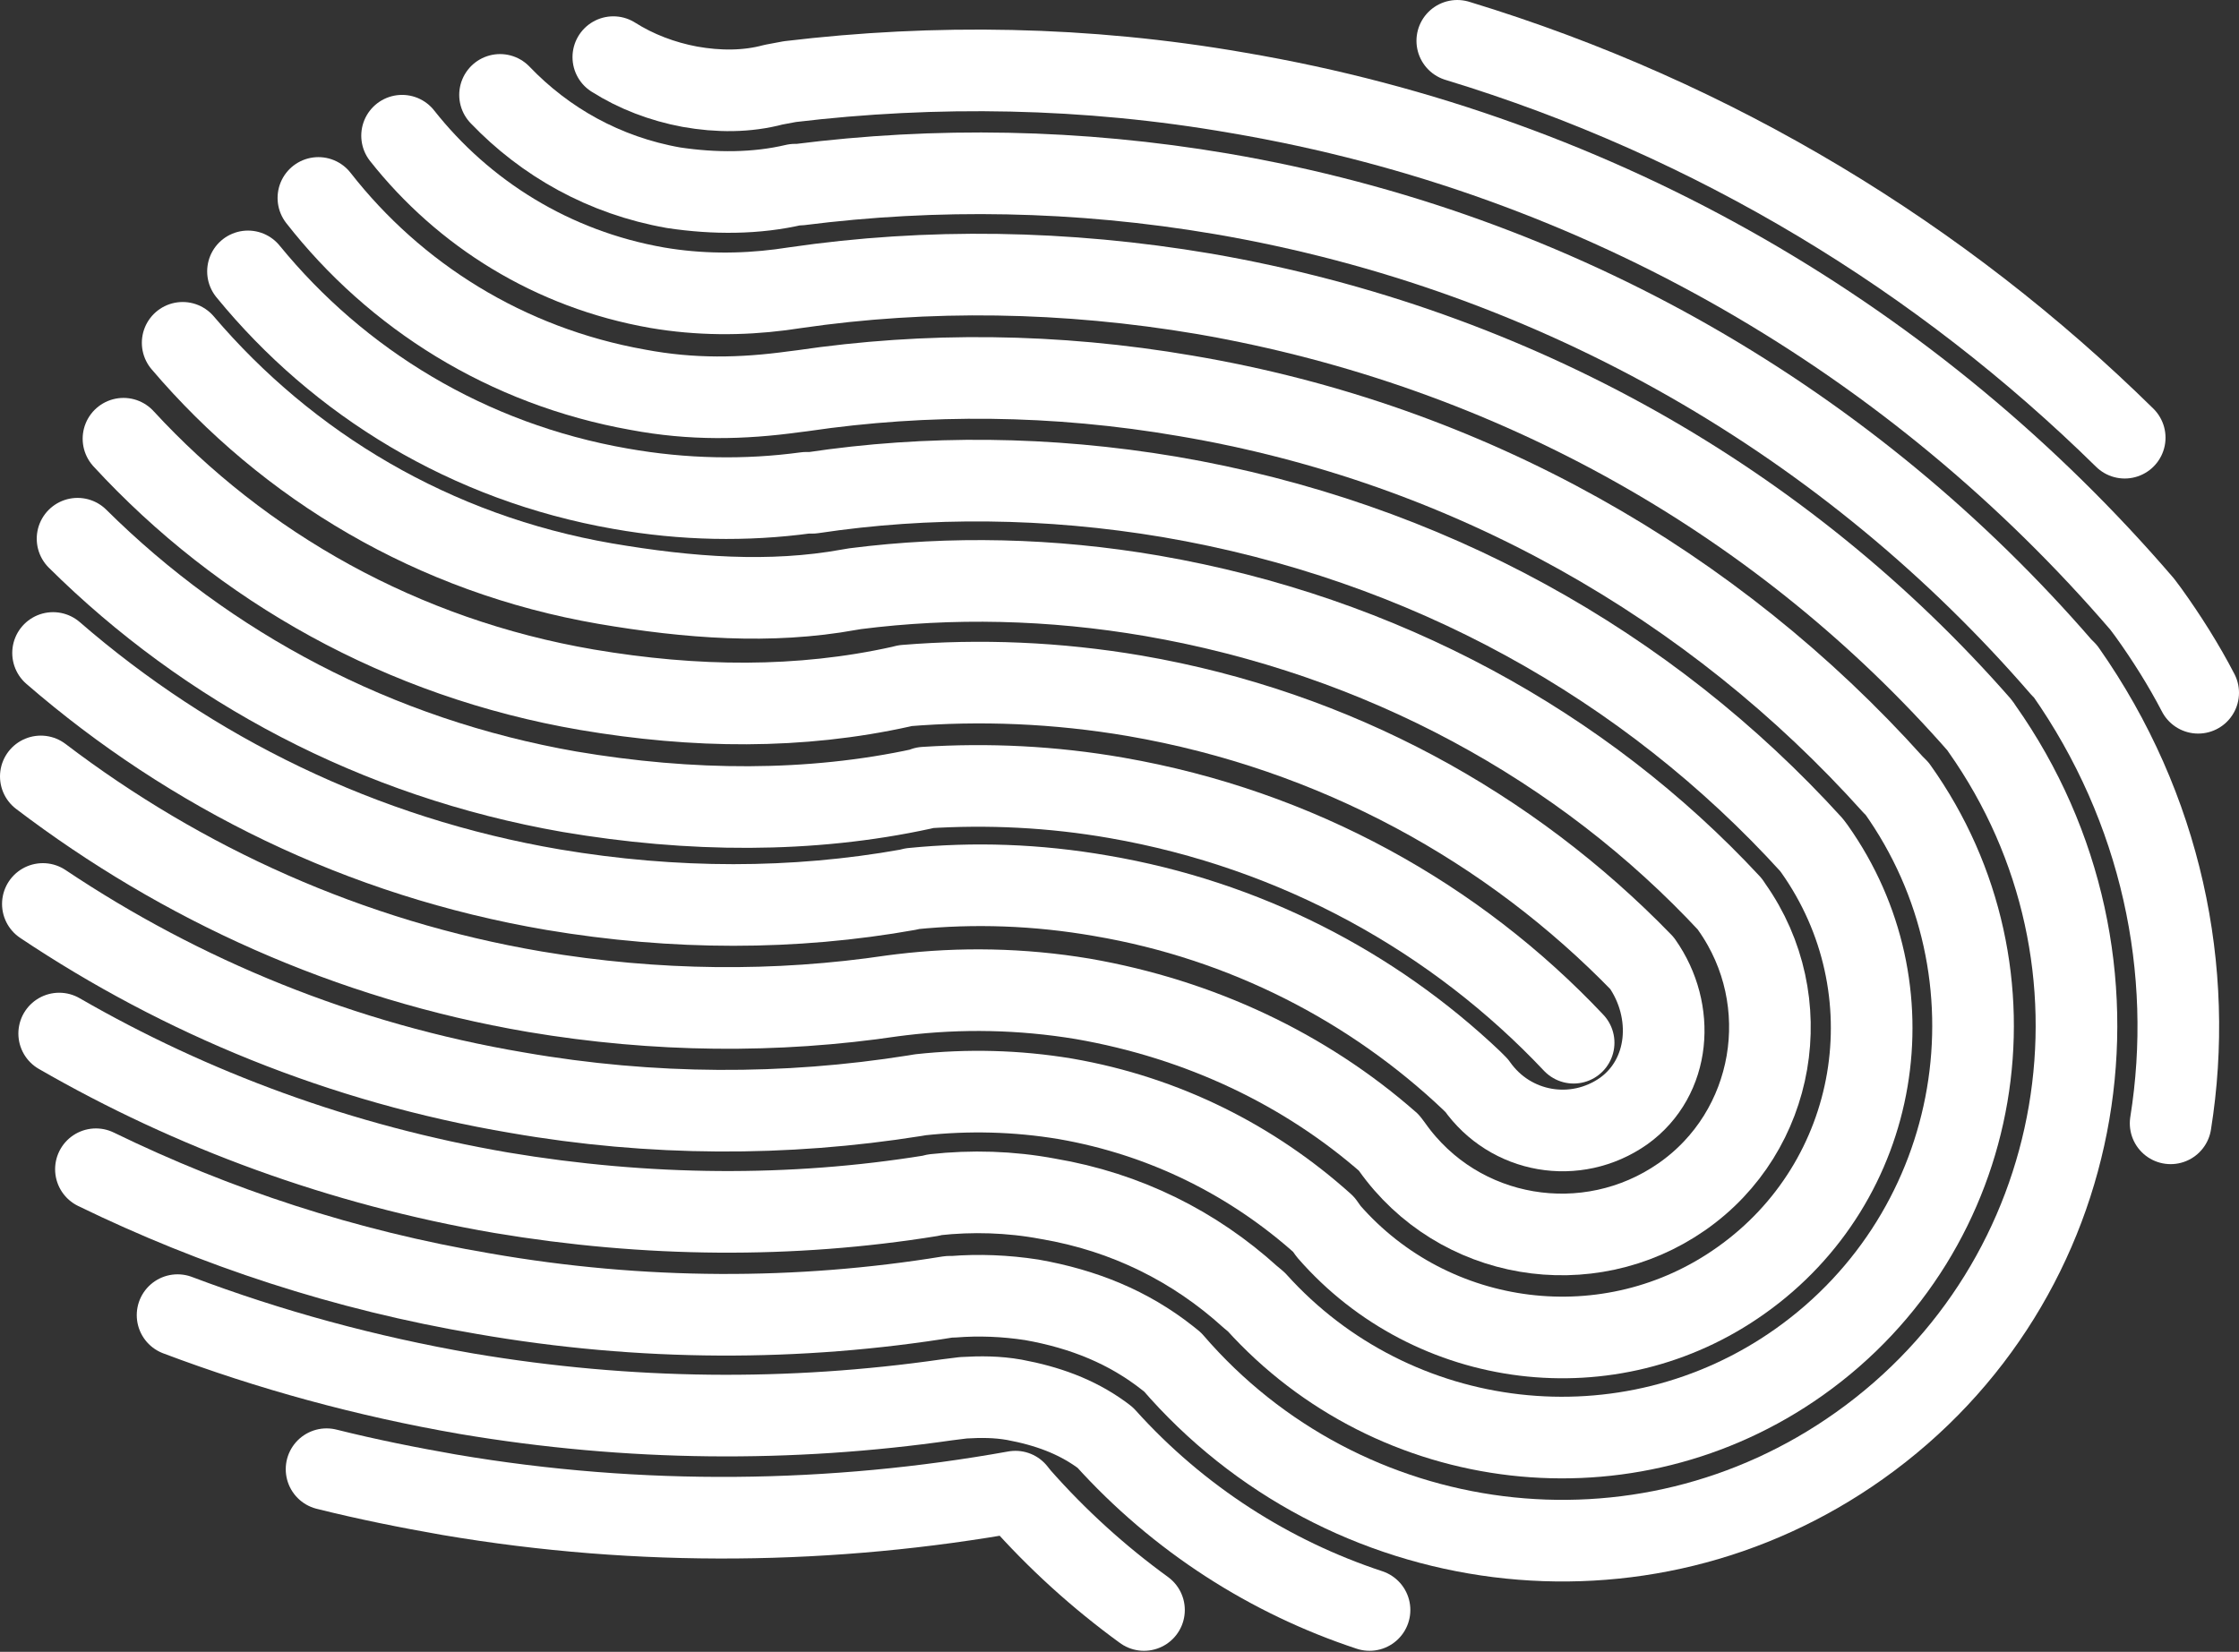
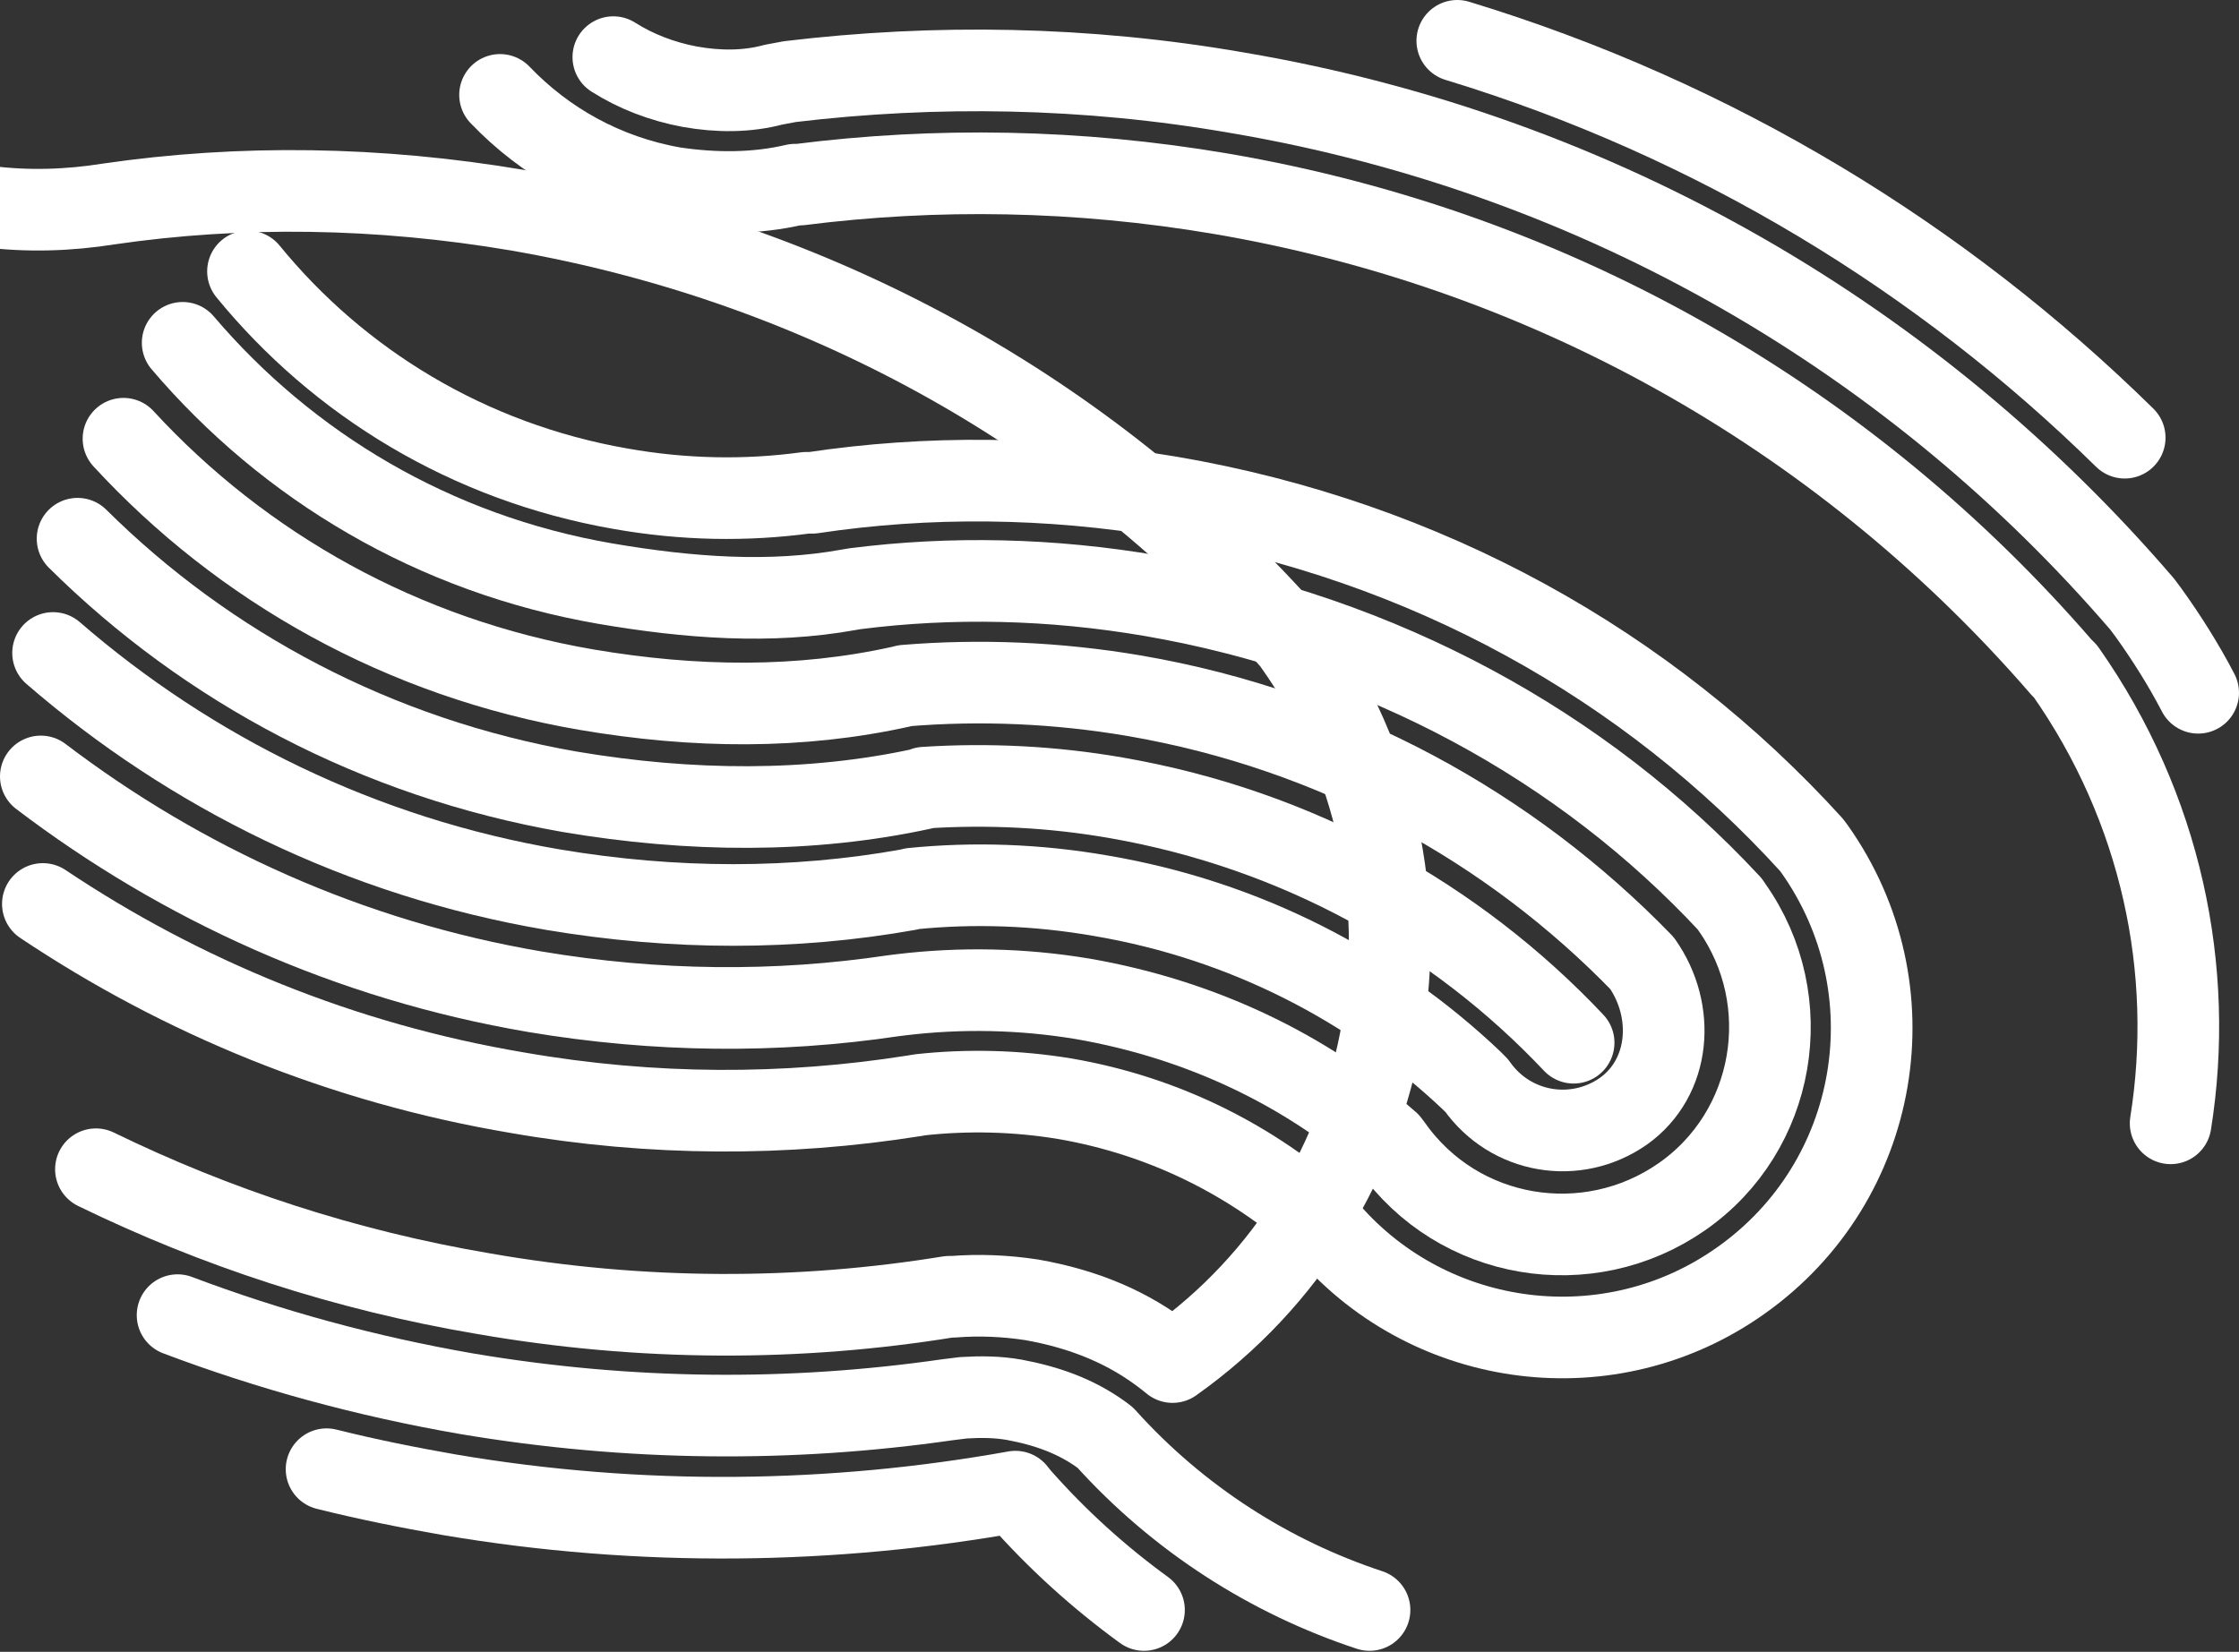
<svg xmlns="http://www.w3.org/2000/svg" id="Layer_2_00000128477629029014398780000012217909687807837597_" x="0px" y="0px" viewBox="0 0 219.4 161.9" style="enable-background:new 0 0 219.4 161.9;" xml:space="preserve">
  <rect x="0" y="0" width="219.4" height="161.9" fill="#333333" stroke="none" />
  <style type="text/css"> .st0{fill:none;stroke:#FFFFFF;stroke-width:8;stroke-linecap:round;stroke-linejoin:round;} </style>
  <g id="Layer_1-2">
    <path class="st0" d="M7.6,52.8c12.7,12.6,29.3,21.5,48.2,24.8c11.8,2,23.6,2.1,34.6-0.3l0.2-0.1c6.2-0.4,12.5-0.1,18.8,1 c17.8,3.1,33.3,11.8,44.8,24" />
    <path class="st0" d="M4,76.1c13.8,10.5,30.2,18,48.4,21.1c11.9,2,23.7,2.1,35.1,0.4l0.8-0.1c5.8-0.7,11.8-0.6,17.8,0.4 c11.5,2,21.8,6.9,30,14.1l0.3,0.4c6.5,9.2,19.2,11.3,28.4,4.9s11.4-19.2,4.9-28.4l-0.2-0.3c-14.4-15.5-34.1-26.3-56.6-30.2 c-9.9-1.7-19.7-1.9-29.1-0.7l-0.6,0.1c-7.7,1.4-15.7,0.8-23.9-0.6c-16.8-2.9-31.1-11.5-41.4-23.6" />
    <path class="st0" d="M12.1,43c11.6,12.6,27.3,21.5,45.4,24.6c10.6,1.8,20.9,1.9,30.8-0.3l0.4-0.1c7.3-0.6,14.9-0.3,22.5,1 c19.7,3.4,36.8,12.9,49.7,26.2c3.3,4.7,2.8,11.2-1.8,14.5c-4.7,3.3-11.1,2.2-14.4-2.5l-0.5-0.5c-9.7-9.2-22.2-15.7-36.3-18.1 c-6.3-1.1-12.5-1.3-18.5-0.7l-0.4,0.1c-11.2,2-22.9,2-34.8,0c-18.8-3.2-35.5-11.5-49-23.2" />
    <path class="st0" d="M4.2,88.6c13.6,9.1,29.3,15.6,46.5,18.5c13.2,2.3,26.3,2.3,38.9,0.3l0.6-0.1c4.6-0.5,9.4-0.4,14.2,0.4 c9.8,1.7,18.4,6.1,25.3,12.3l0.5,0.7c10.1,11.6,27.6,13.9,40.4,4.8c13.7-9.7,16.9-28.6,7.2-42.3l-0.3-0.4 c-16-17.6-37.7-29.8-62.9-34.1c-11.9-2-23.7-2.1-35-0.4L79,48.3c-5.9,0.8-12,0.7-18.2-0.4c-14.9-2.6-27.6-10.4-36.5-21.3" />
-     <path class="st0" d="M5.8,101.3c13,7.5,27.6,12.9,43.3,15.6c14.3,2.4,28.5,2.5,42.1,0.3l0.4-0.1c3.6-0.4,7.4-0.3,11.1,0.4 c7.7,1.3,14.4,4.7,19.8,9.6l0.6,0.5c13.5,15,36.4,17.8,53.2,5.9c18.2-12.9,22.5-38.1,9.6-56.2l-0.4-0.4 c-17.5-19.5-41.5-33.4-69.3-38.1c-12.8-2.2-25.4-2.3-37.6-0.5l-0.8,0.1c-5.1,0.7-10,0.8-15.3-0.2C49.6,35.9,38.7,29,31.2,19.4" />
-     <path class="st0" d="M9.4,114.6c11.7,5.7,24.4,9.9,38,12.2c15.5,2.7,30.9,2.7,45.6,0.3h0.4c2.5-0.2,5.1-0.1,7.7,0.3 c5.1,0.9,9.5,2.7,13.3,5.7l0.5,0.4c16.8,19.5,45.9,23.4,67.3,8.2c22.7-16.1,28.1-47.5,12-70.3l-0.2-0.3c-19-21.7-45.4-37-76-42.3 c-13.6-2.3-27.1-2.5-40.1-0.6l-1.4,0.2c-3.9,0.5-8,0.5-12.1-0.2c-10.3-1.8-19-7.3-25-14.9" />
+     <path class="st0" d="M9.4,114.6c11.7,5.7,24.4,9.9,38,12.2c15.5,2.7,30.9,2.7,45.6,0.3h0.4c2.5-0.2,5.1-0.1,7.7,0.3 c5.1,0.9,9.5,2.7,13.3,5.7l0.5,0.4c22.7-16.1,28.1-47.5,12-70.3l-0.2-0.3c-19-21.7-45.4-37-76-42.3 c-13.6-2.3-27.1-2.5-40.1-0.6l-1.4,0.2c-3.9,0.5-8,0.5-12.1-0.2c-10.3-1.8-19-7.3-25-14.9" />
    <path class="st0" d="M212.7,110.1c2.4-15-0.9-30.9-10.3-44.3l-0.4-0.4c-20.5-23.7-49-40.7-82.3-46.4c-14.1-2.4-28-2.6-41.4-0.9 l-0.4,0C74.1,19,70,19,66,18.4c-6.8-1.2-12.6-4.5-17-9.1" />
    <path class="st0" d="M17.4,128.9c9,3.4,18.5,6,28.3,7.7c16,2.7,31.8,2.8,47.1,0.6l1.6-0.2c1.7-0.1,3.3-0.1,5,0.2 c3.2,0.6,6,1.6,8.5,3.4l0.4,0.3c7.2,8,16.2,13.7,25.9,16.9" />
    <path class="st0" d="M215.4,67.9c-1.4-2.7-3.1-5.4-4.9-7.9l-0.6-0.8c-22-25.6-52.7-44-88.6-50.1c-14.9-2.6-29.7-2.8-43.9-1.1 l-1.6,0.3C73.2,9,70.4,9,67.6,8.5C64.9,8,62.3,7,60.1,5.6" />
    <path class="st0" d="M32,144c4,1,8,1.8,12,2.5c18.8,3.2,37.7,2.9,55.5-0.3l0.4,0.5c3.7,4.2,7.8,7.9,12.2,11.1" />
    <path class="st0" d="M208.2,42.9C190.3,25.3,168.1,11.7,142.8,4" />
  </g>
</svg>